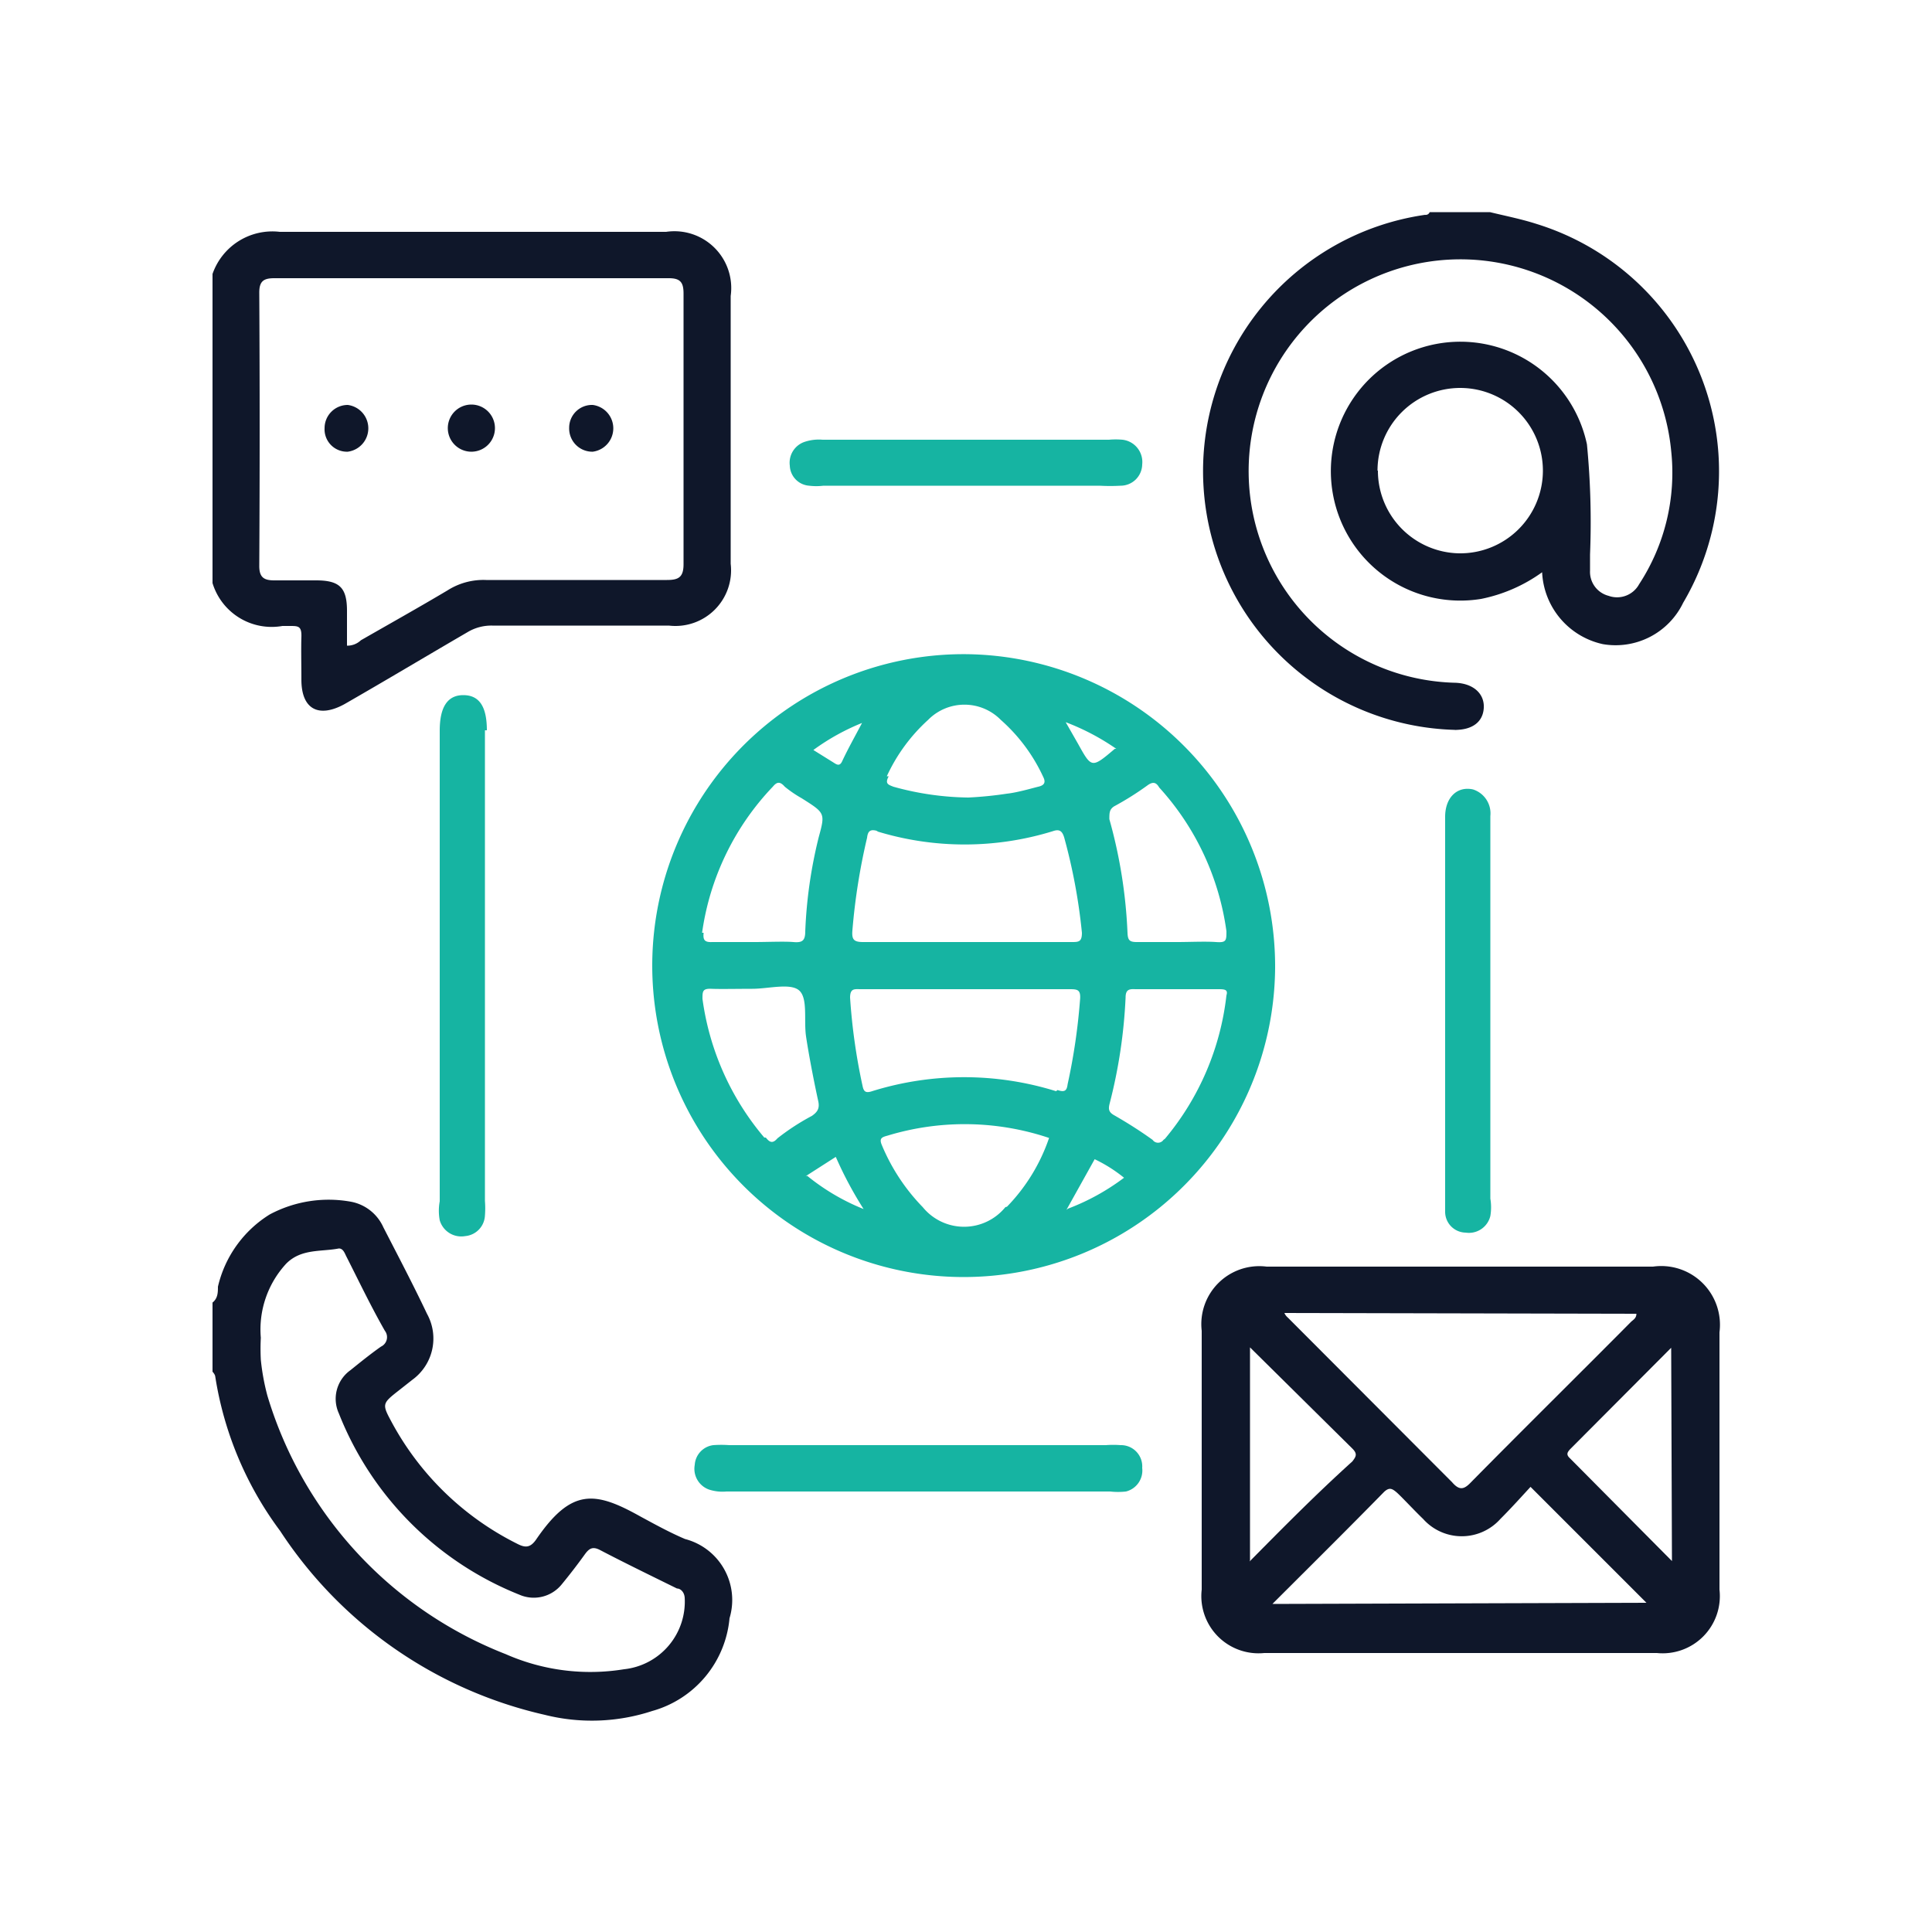
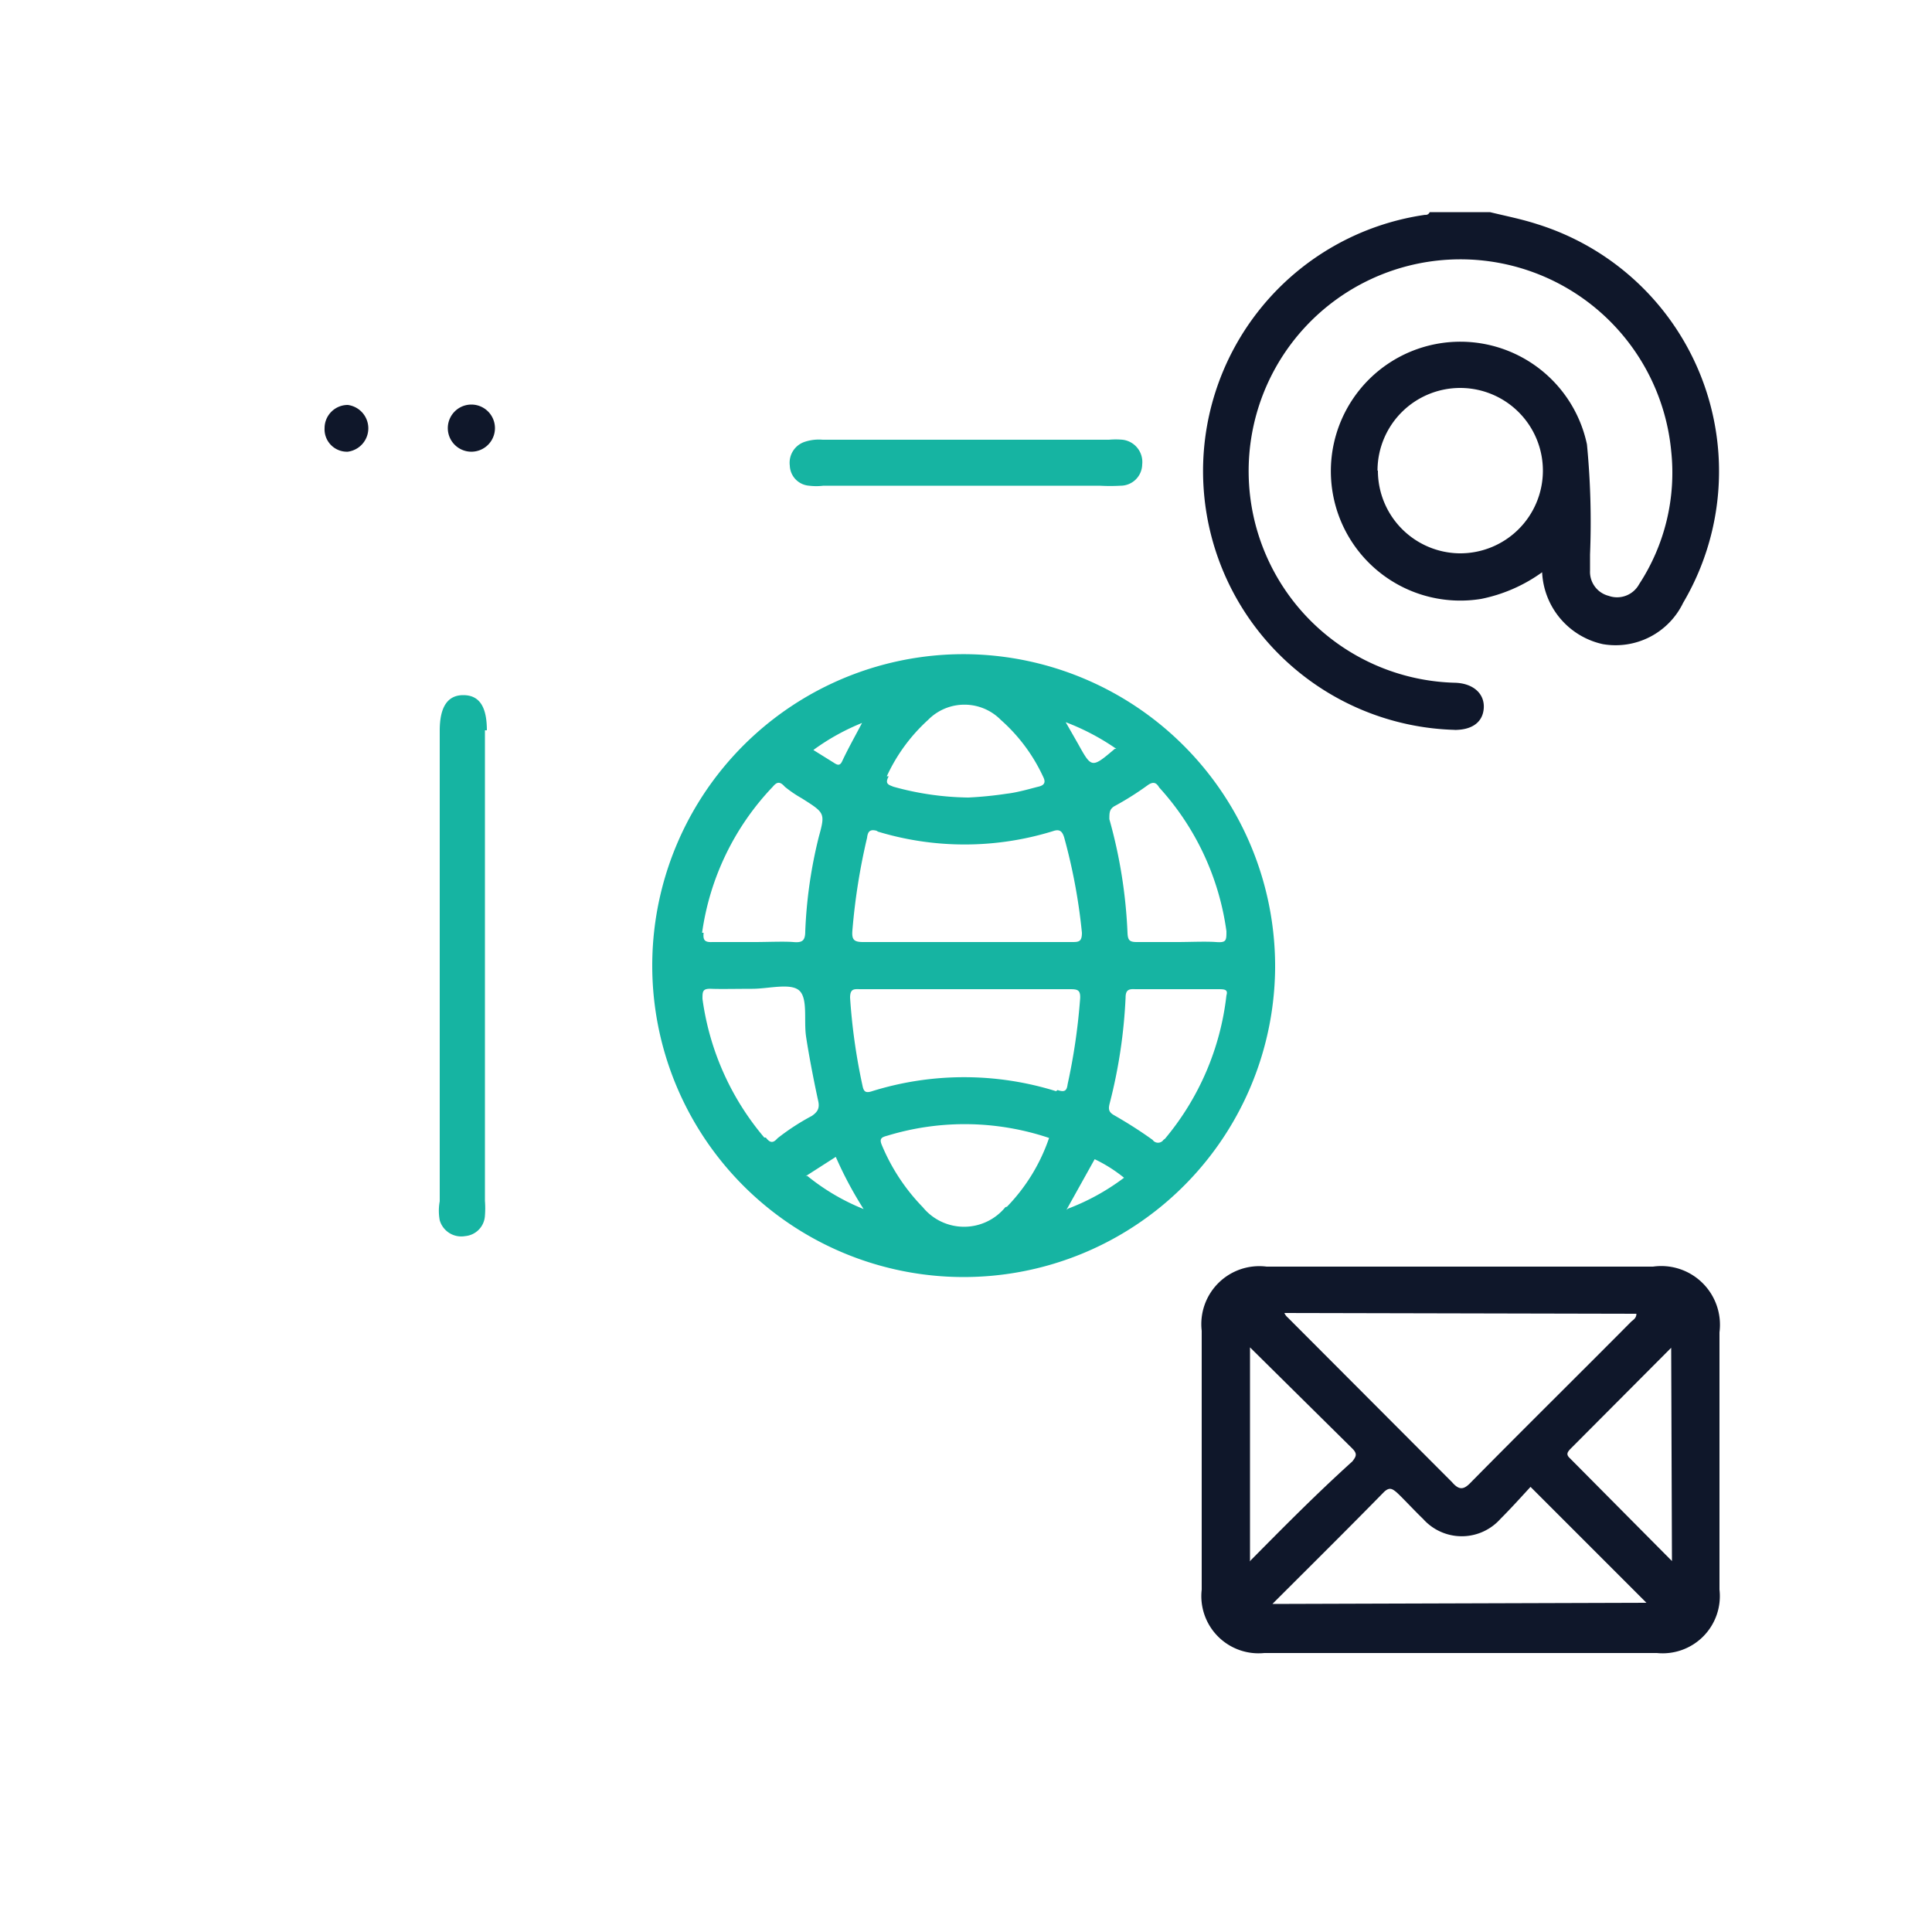
<svg xmlns="http://www.w3.org/2000/svg" id="Layer_1" data-name="Layer 1" viewBox="0 0 50 50">
  <path d="M37.65,18.89c.46,0,.73-.21.75-.57s-.26-.63-.73-.65a5.48,5.48,0,1,1,5.58-6,5.27,5.27,0,0,1-.83,3.45.65.65,0,0,1-.79.3.64.64,0,0,1-.48-.65c0-.14,0-.28,0-.42a20.83,20.83,0,0,0-.08-2.85,3.35,3.35,0,1,0-2.74,4,4.06,4.06,0,0,0,1.58-.69,2,2,0,0,0,1.57,1.86,1.94,1.94,0,0,0,2.08-1.07,6.7,6.7,0,0,0-3.78-9.8c-.4-.13-.81-.21-1.22-.31H37a.11.11,0,0,1-.12.07,6.7,6.7,0,0,0,.81,13.33Zm-2-6.71a2.14,2.14,0,1,1,2.11,2.14A2.14,2.14,0,0,1,35.66,12.18Z" style="fill:#0f172a" />
-   <path d="M7.31,16.2H7.5c.22,0,.31,0,.3.29s0,.73,0,1.1c0,.77.45,1,1.12.63C10,17.6,11,17,12.1,16.36a1.2,1.2,0,0,1,.64-.17h4.57a1.44,1.44,0,0,0,1.6-1.6V7.66A1.47,1.47,0,0,0,17.24,6c-3.33,0-6.65,0-10,0A1.64,1.64,0,0,0,5.5,7.09v8A1.6,1.6,0,0,0,7.31,16.2Zm-.6-8.63c0-.3.12-.37.39-.37H17.31c.3,0,.38.11.38.4q0,3.49,0,7c0,.34-.13.41-.43.41H12.58a1.73,1.73,0,0,0-1,.27c-.74.44-1.49.86-2.24,1.29a.51.51,0,0,1-.36.14v-.9c0-.6-.19-.79-.8-.79H7.1c-.26,0-.39-.07-.39-.37Q6.73,11.09,6.71,7.57Z" style="fill:#0f172a" />
-   <path d="M17.73,39.83c-.4-.17-.78-.38-1.15-.58-1.18-.66-1.79-.75-2.71.6-.15.21-.28.21-.49.1a7.48,7.48,0,0,1-3.23-3.12c-.27-.5-.27-.5.19-.86l.33-.26A1.32,1.32,0,0,0,11.05,34c-.36-.76-.75-1.5-1.13-2.24a1.15,1.15,0,0,0-.84-.66,3.24,3.24,0,0,0-2.1.33,3,3,0,0,0-1.34,1.87c0,.14,0,.3-.14.41V35.5s.06.06.07.12a9,9,0,0,0,1.68,4,11.13,11.13,0,0,0,6.85,4.76,5,5,0,0,0,2.78-.1,2.75,2.75,0,0,0,2-2.4A1.63,1.63,0,0,0,17.73,39.83ZM16.15,43.2a5.43,5.43,0,0,1-3.06-.39,10.38,10.38,0,0,1-6.17-6.69,5.85,5.85,0,0,1-.17-.93,5.46,5.46,0,0,1,0-.57,2.51,2.51,0,0,1,.66-1.92c.39-.39.9-.3,1.36-.39.11,0,.15.12.19.2.33.65.64,1.3,1,1.93a.27.27,0,0,1-.1.41c-.27.19-.53.4-.79.61a.91.91,0,0,0-.3,1.12,8.35,8.35,0,0,0,4.67,4.69A.93.93,0,0,0,14.54,41q.32-.39.6-.78c.11-.15.2-.2.38-.11.65.34,1.31.66,2,1,.09,0,.19.09.2.24A1.76,1.76,0,0,1,16.15,43.2Z" style="fill:#0f172a" />
  <path d="M25,16.93a8.06,8.06,0,1,0,8,8.11A8.08,8.08,0,0,0,25,16.93Zm5,3.45a6.91,6.91,0,0,1,1.74,3.72c0,.24,0,.3-.27.28s-.69,0-1,0H29.42c-.19,0-.23-.05-.24-.23a12.79,12.79,0,0,0-.47-2.95c0-.16,0-.25.12-.33a7.73,7.73,0,0,0,.86-.54C29.85,20.21,29.93,20.26,30,20.38Zm-1.15-1c-.6.51-.6.5-.95-.13l-.32-.56A6.08,6.08,0,0,1,28.89,19.38Zm-5.9.71a4.52,4.52,0,0,1,1.07-1.46,1.32,1.32,0,0,1,1.88,0A4.46,4.46,0,0,1,27,20.11c.08.16,0,.22-.13.25s-.53.15-.81.18a9.76,9.76,0,0,1-1,.1,7.51,7.51,0,0,1-1.94-.28C23,20.31,22.89,20.29,23,20.09Zm-.27,1.42a7.74,7.74,0,0,0,4.57,0c.17-.06.24,0,.29.16A14.75,14.75,0,0,1,28,24.14c0,.23-.08.24-.25.24H25c-.89,0-1.77,0-2.66,0-.24,0-.3-.06-.28-.3a16.2,16.2,0,0,1,.38-2.4C22.46,21.5,22.53,21.45,22.72,21.51Zm-.36-2.82c-.2.38-.37.68-.52,1-.06.14-.13.11-.22.05l-.53-.33A5.78,5.78,0,0,1,22.36,18.69Zm-4.15,5.45A6.85,6.85,0,0,1,20,20.36c.1-.12.18-.15.31,0a3.11,3.11,0,0,0,.44.3c.6.38.61.38.44,1a12,12,0,0,0-.35,2.44c0,.25-.08.3-.31.28s-.68,0-1,0H18.43C18.23,24.39,18.19,24.32,18.21,24.14Zm1.61,5.3a7,7,0,0,1-1.6-3.59c0-.19,0-.27.23-.26s.71,0,1.06,0h0c.42,0,1-.16,1.22.05s.11.77.17,1.18.19,1.1.31,1.65c.05.2,0,.3-.16.41a5.91,5.91,0,0,0-.89.58C20,29.6,19.92,29.57,19.82,29.44Zm1.07,1,.78-.5a9.9,9.9,0,0,0,.72,1.35A5.62,5.62,0,0,1,20.89,30.43Zm5.17.8a1.38,1.38,0,0,1-2.14,0,5.12,5.12,0,0,1-1.06-1.61c-.07-.17,0-.2.15-.24a6.86,6.86,0,0,1,4.18.06A4.75,4.75,0,0,1,26.06,31.23Zm1.31-3a8,8,0,0,0-4.76,0c-.18.06-.22,0-.25-.15A15.45,15.45,0,0,1,22,25.82c0-.25.12-.22.27-.22H25c.89,0,1.78,0,2.66,0,.22,0,.32,0,.29.29a15.77,15.77,0,0,1-.32,2.17C27.61,28.21,27.57,28.28,27.37,28.21Zm.27,3.07L28.33,30a3.81,3.81,0,0,1,.76.48A5.86,5.86,0,0,1,27.64,31.28Zm2.51-1.81a.17.17,0,0,1-.28,0c-.32-.23-.65-.44-1-.64-.14-.08-.15-.16-.11-.31a13.35,13.35,0,0,0,.41-2.73c0-.2.08-.23.25-.22h2.13c.17,0,.28,0,.23.16A7,7,0,0,1,30.15,29.47Z" style="fill:#16b4a2" />
  <path d="M42.78,32.78h-10a1.5,1.5,0,0,0-1.68,1.66v6.7a1.48,1.48,0,0,0,1.62,1.64H42.88a1.48,1.48,0,0,0,1.62-1.64V34.48A1.52,1.52,0,0,0,42.78,32.78ZM42.35,34c0,.12-.09.16-.14.21-1.38,1.39-2.77,2.76-4.14,4.15-.18.19-.3.22-.49,0l-4.25-4.26a.33.33,0,0,1-.09-.12Zm-10,6.38V34.87L35,37.49c.14.14.09.21,0,.33C34.07,38.66,33.22,39.52,32.34,40.41Zm.58,1.13c1-1,1.95-1.94,2.89-2.9.13-.12.2-.09.31,0s.46.47.7.7a1.34,1.34,0,0,0,2,0c.28-.28.54-.57.78-.83l3,3Zm10.34-1.11-2.64-2.66c-.11-.1-.06-.16,0-.23l2.62-2.63Z" style="fill:#0f172a" />
  <path d="M12.6,18.9c0-.62-.2-.91-.61-.91s-.61.31-.61.92V31.09a1.34,1.34,0,0,0,0,.49.58.58,0,0,0,.66.41.56.56,0,0,0,.51-.53,2.38,2.38,0,0,0,0-.38V18.9Z" style="fill:#16b4a2" />
-   <path d="M29,37.4a2.48,2.48,0,0,0-.38,0H18.87a2.82,2.82,0,0,0-.41,0,.55.55,0,0,0-.48.51.57.57,0,0,0,.37.64,1.12,1.12,0,0,0,.45.05h9.93a1.84,1.84,0,0,0,.41,0,.56.56,0,0,0,.42-.61A.55.55,0,0,0,29,37.4Z" style="fill:#16b4a2" />
-   <path d="M38.12,20.43c-.41-.09-.72.21-.72.71,0,1.67,0,3.35,0,5v4.27c0,.31,0,.63,0,.95a.54.54,0,0,0,.53.54.57.57,0,0,0,.64-.43,1.35,1.35,0,0,0,0-.45v-9.9A.65.65,0,0,0,38.12,20.43Z" style="fill:#16b4a2" />
  <path d="M20.94,12.57a1.53,1.53,0,0,0,.37,0h7.15a4.87,4.87,0,0,0,.54,0,.56.56,0,0,0,.56-.55.58.58,0,0,0-.51-.64,2,2,0,0,0-.35,0H21.29a1.16,1.16,0,0,0-.45.05.57.57,0,0,0-.4.62A.54.54,0,0,0,20.94,12.57Z" style="fill:#16b4a2" />
  <path d="M12.21,11.69a.61.61,0,1,0-.62-.58A.61.61,0,0,0,12.21,11.69Z" style="fill:#0f172a" />
  <path d="M9,11.69a.61.61,0,0,0,0-1.21.6.6,0,0,0-.6.6A.58.58,0,0,0,9,11.69Z" style="fill:#0f172a" />
-   <path d="M15.34,11.69a.61.61,0,0,0,0-1.21.59.59,0,0,0-.61.59A.6.6,0,0,0,15.34,11.69Z" style="fill:#0f172a" />
</svg>